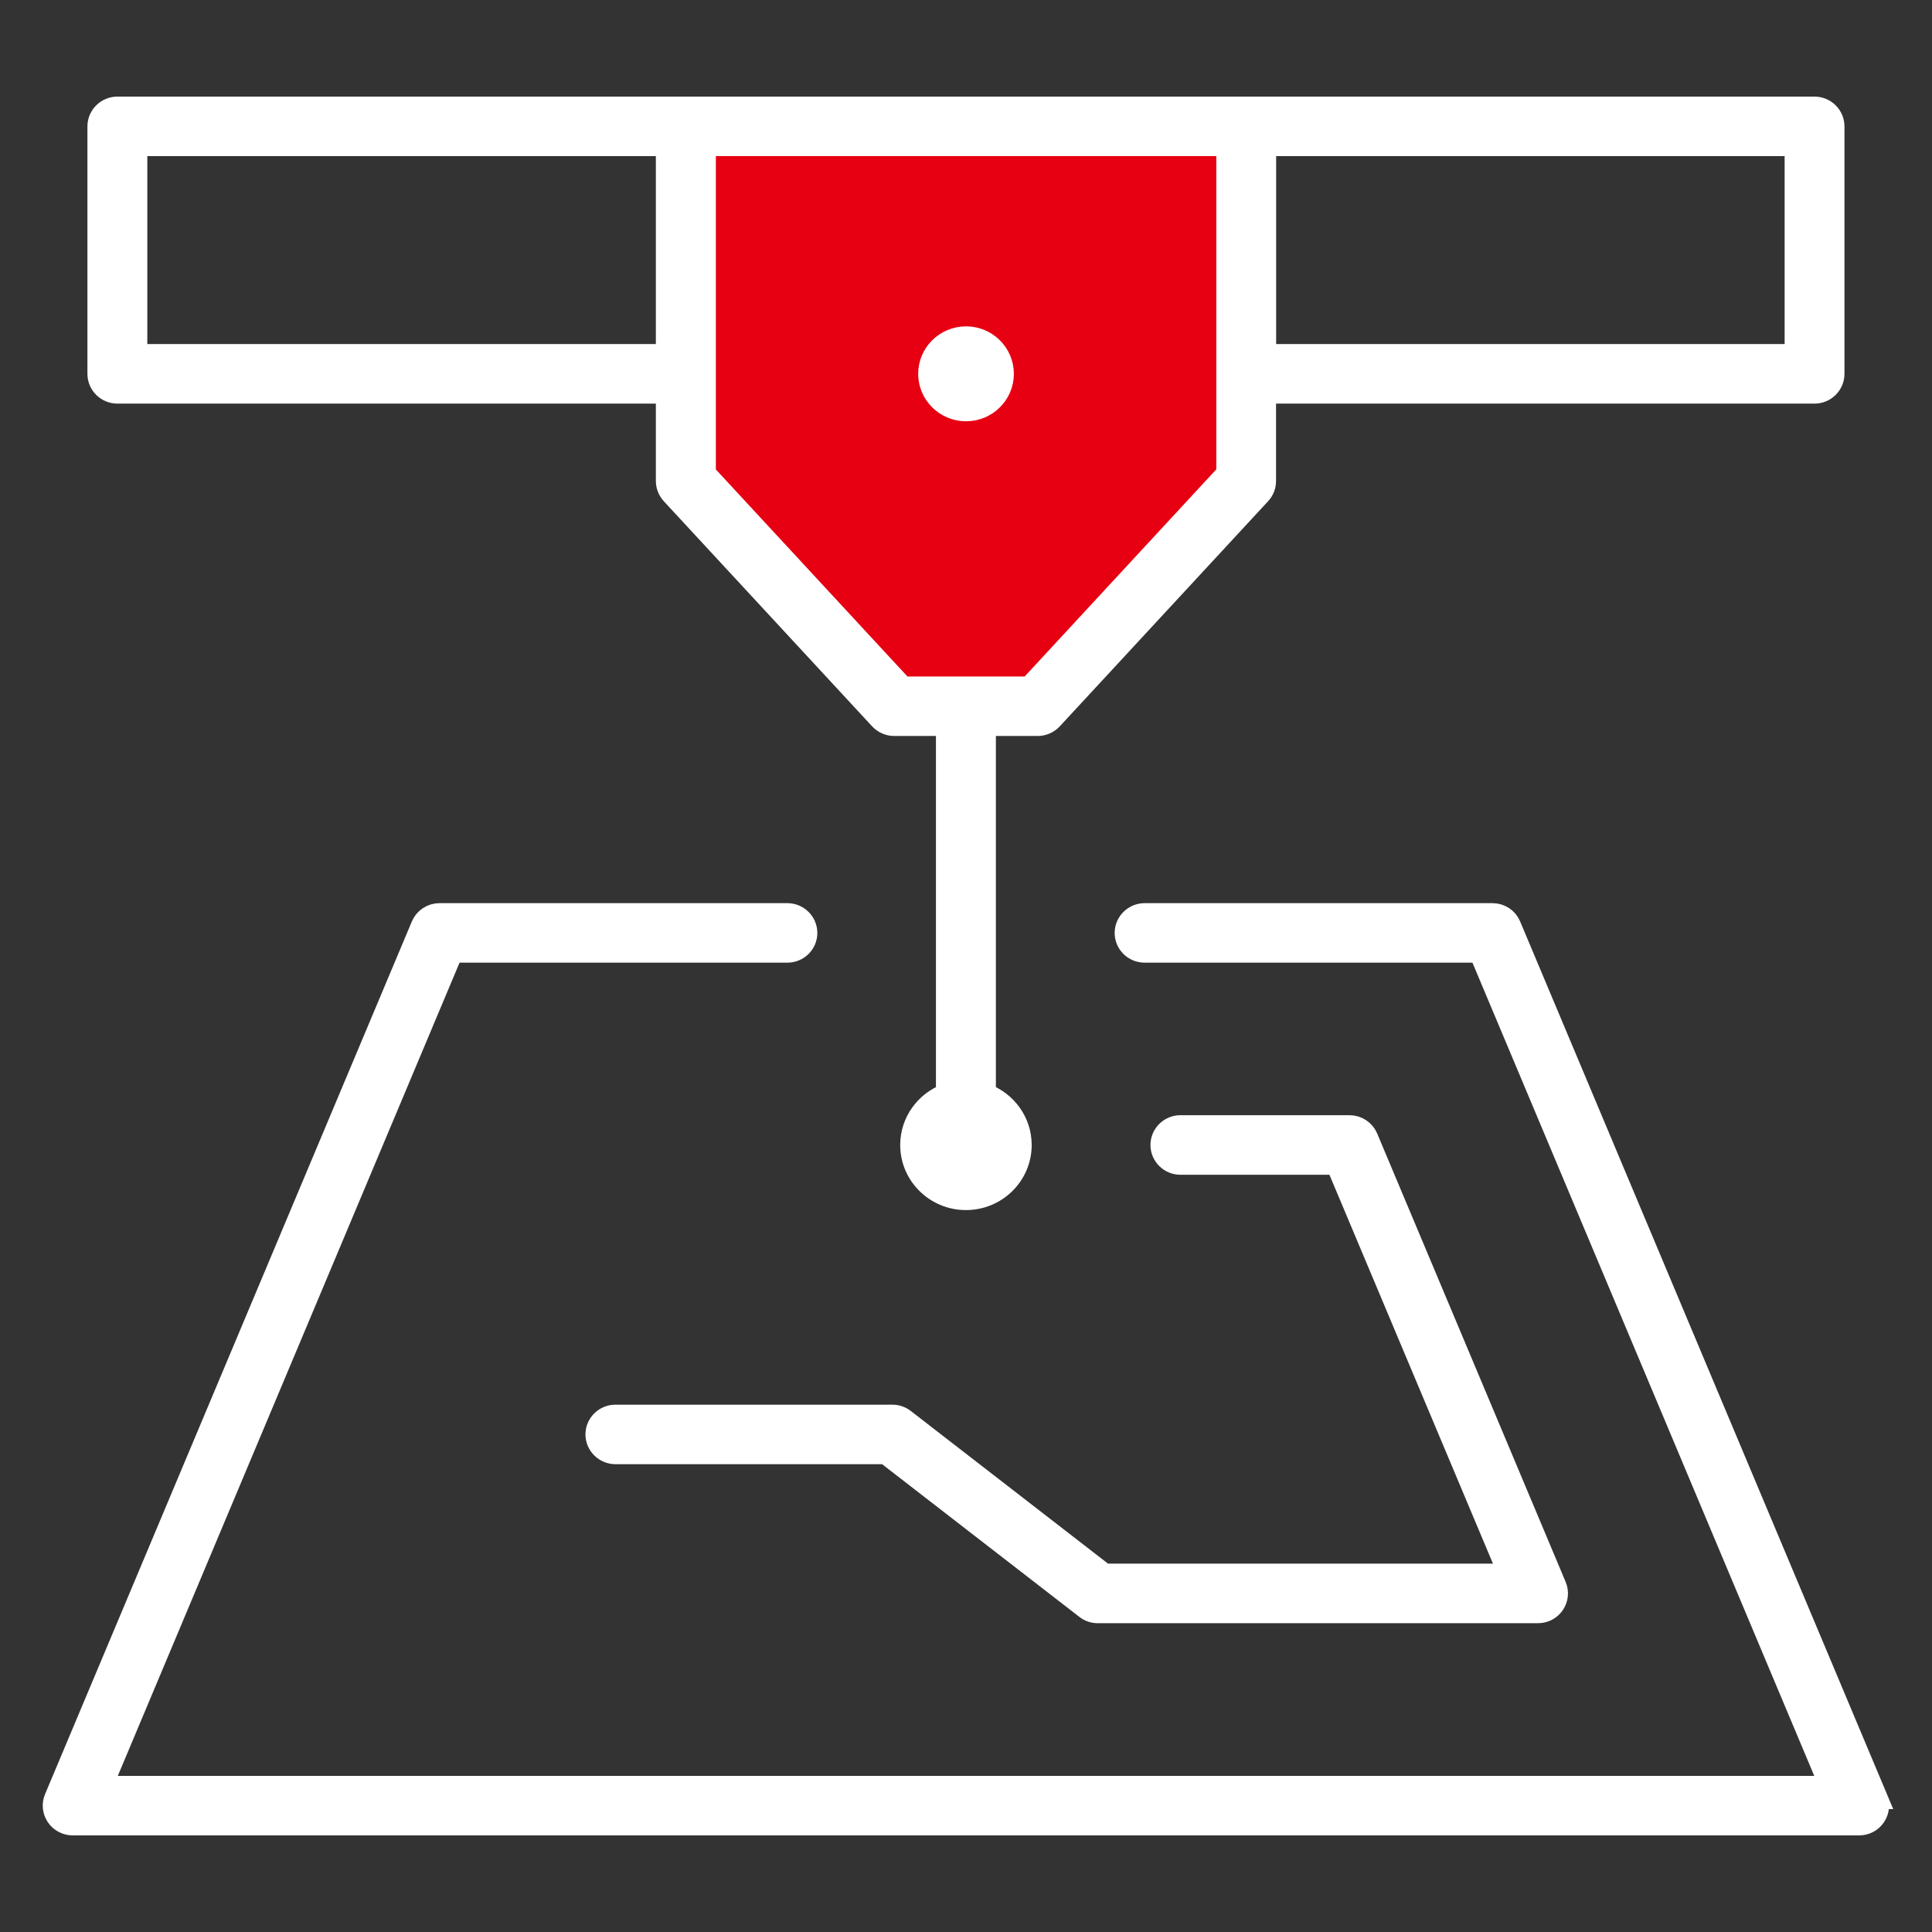
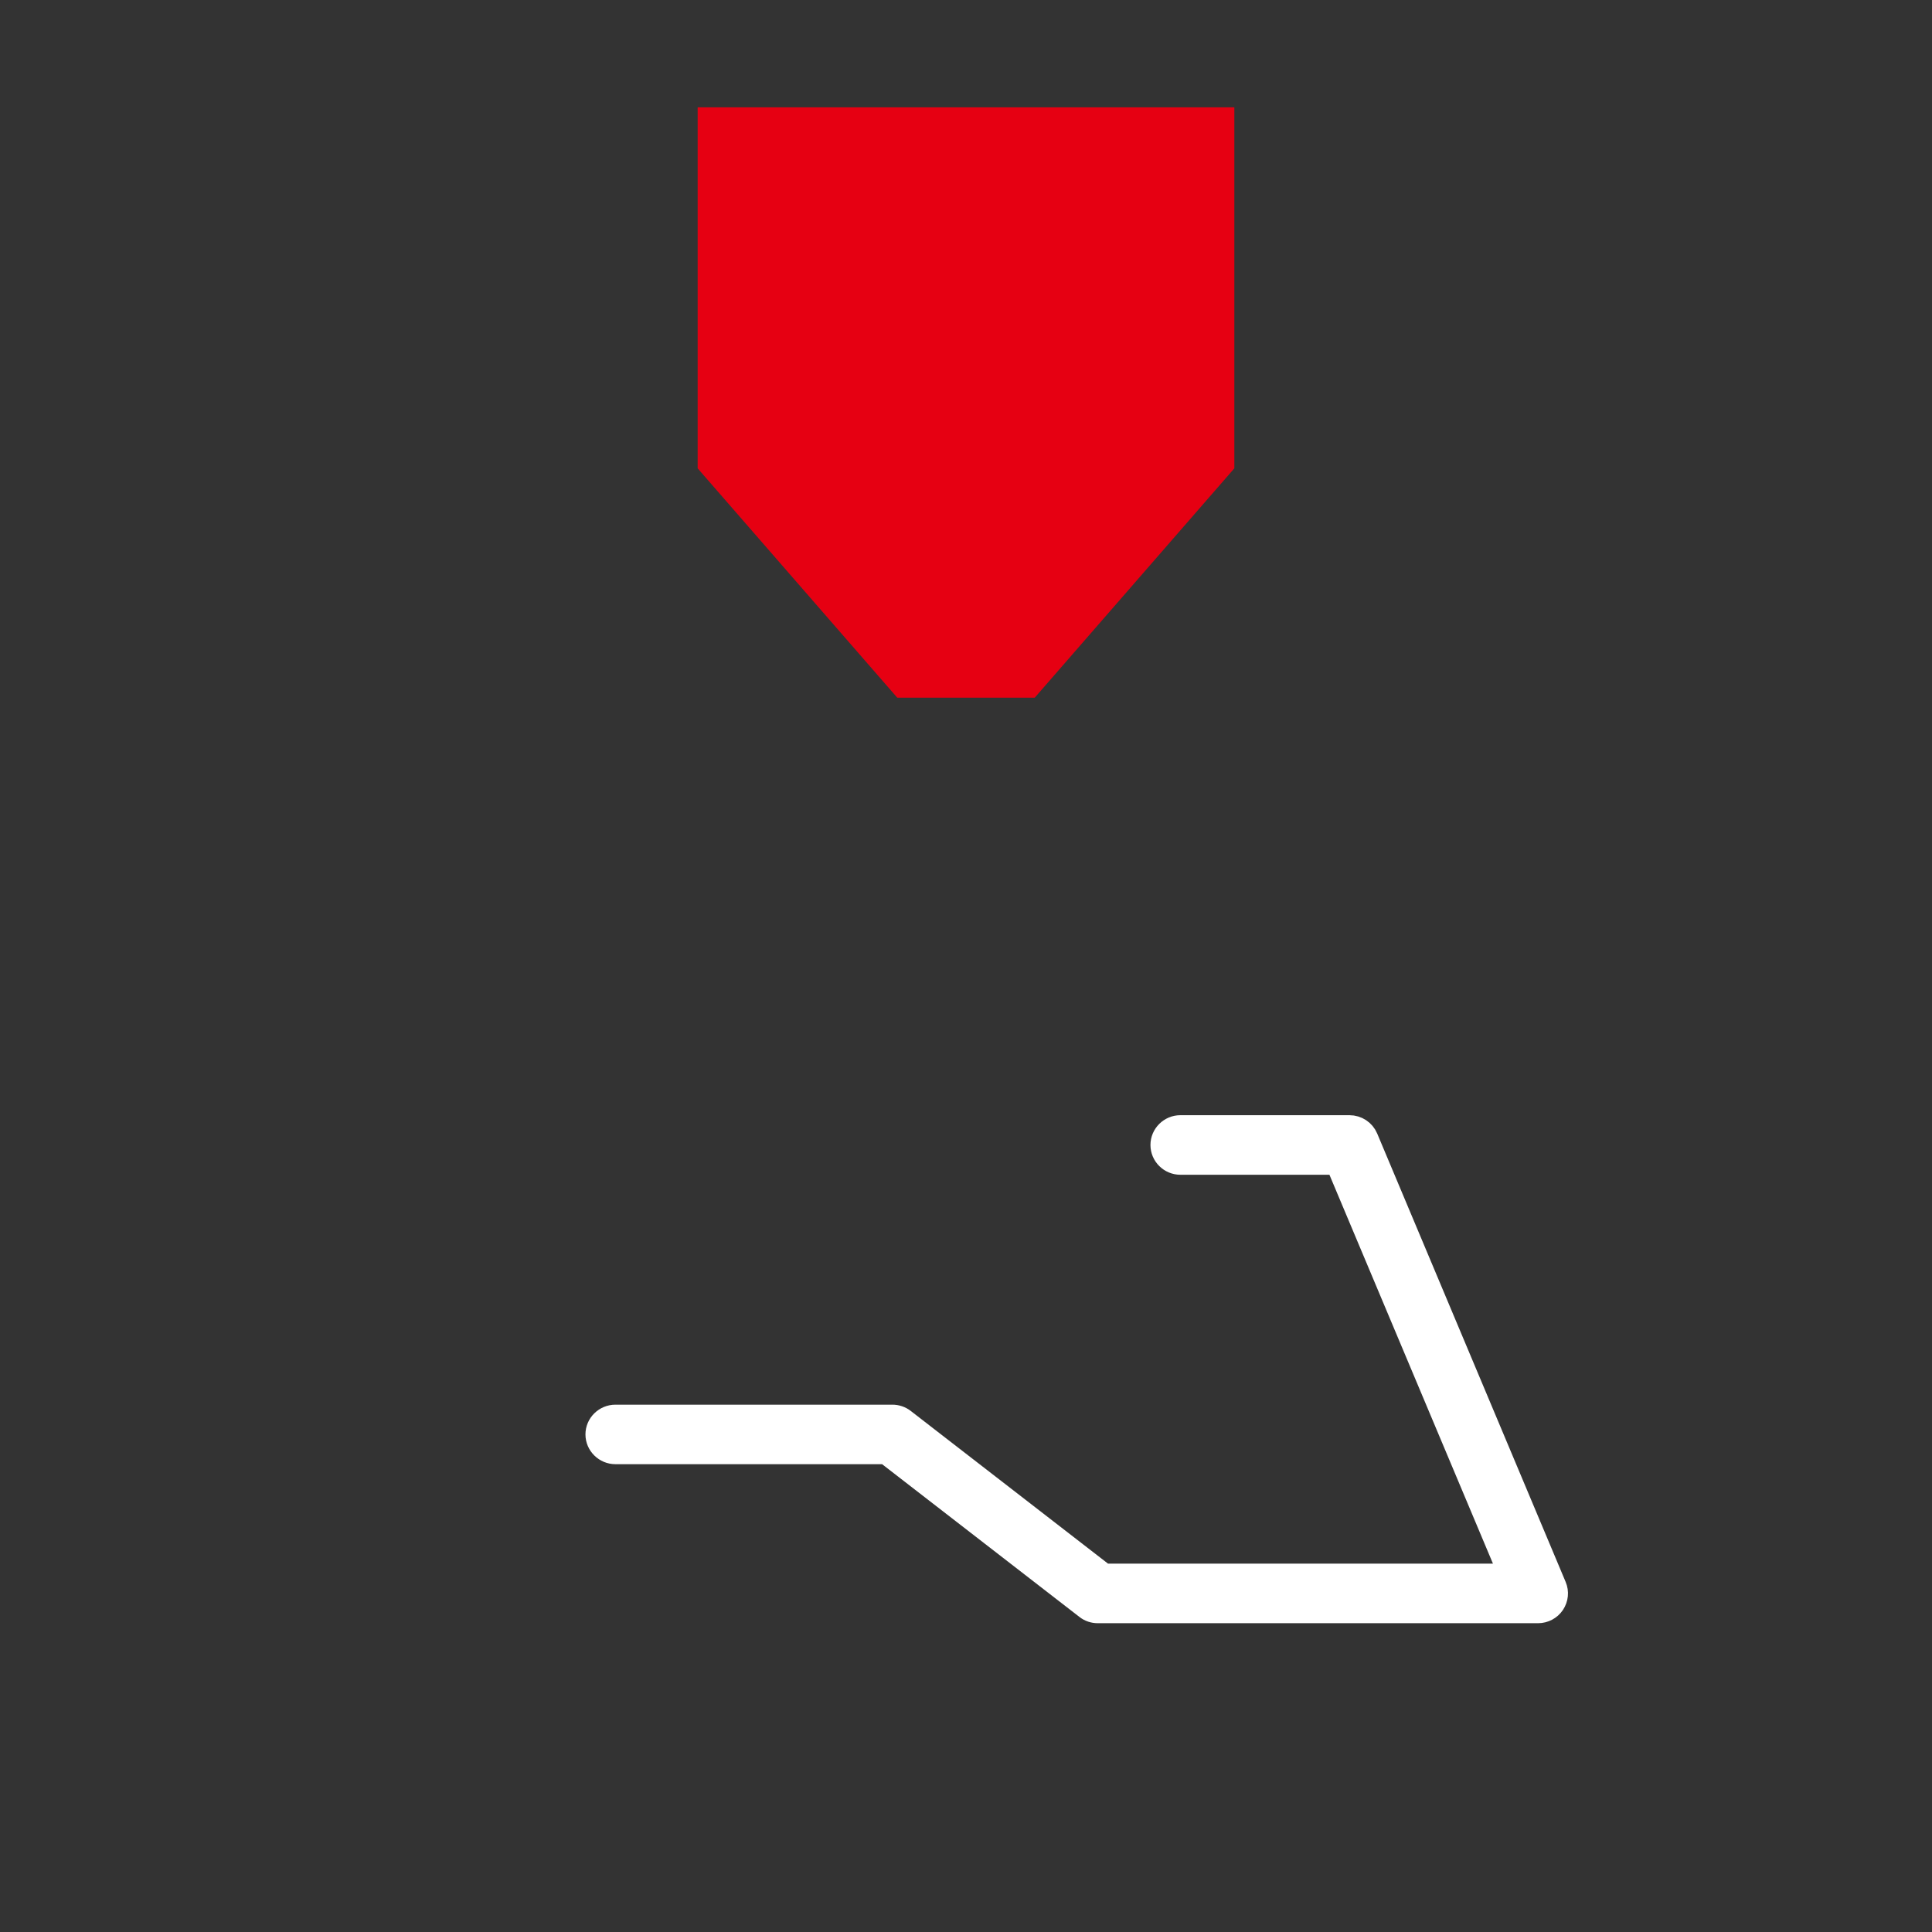
<svg xmlns="http://www.w3.org/2000/svg" width="36" height="36" viewBox="0 0 36 36" fill="none">
  <rect x="0" y="0" width="36" height="36" fill="#333333" stroke="none" />
  <path d="M13 2V8.727L16.719 13H19.281L23 8.727V2H13Z" fill="#E60012" />
-   <path d="M2.187 7.321H12.421V8.962C12.421 9.051 12.455 9.136 12.514 9.202L16.397 13.398C16.465 13.471 16.56 13.514 16.662 13.514H17.64V20.387C17.252 20.531 16.974 20.901 16.974 21.336C16.974 21.894 17.433 22.348 17.999 22.348C18.565 22.348 19.024 21.894 19.024 21.336C19.024 20.901 18.746 20.532 18.357 20.387V13.514H19.336C19.436 13.514 19.533 13.471 19.601 13.398L23.484 9.202C23.545 9.136 23.577 9.051 23.577 8.962V7.321H33.811C34.008 7.321 34.169 7.161 34.169 6.966V2.355C34.169 2.16 34.008 2 33.811 2H2.187C1.99 2 1.829 2.16 1.829 2.355V6.966C1.829 7.161 1.99 7.321 2.187 7.321ZM33.454 6.611H23.579V2.709H33.454V6.611ZM22.862 8.826L19.18 12.806H16.822L13.139 8.826V2.709H22.864V8.826H22.862ZM2.545 2.709H12.421V6.611H2.545V2.709Z" fill="white" stroke="white" stroke-width="0.4" />
-   <path d="M34.976 33.509L28.141 17.247C28.086 17.114 27.955 17.029 27.81 17.029H21.329C21.131 17.029 20.97 17.189 20.97 17.384C20.97 17.579 21.131 17.738 21.329 17.738H27.57L34.107 33.291H1.894L8.43 17.738H14.672C14.869 17.738 15.03 17.579 15.03 17.384C15.03 17.189 14.869 17.029 14.672 17.029H8.19C8.045 17.029 7.914 17.116 7.859 17.247L1.024 33.509C0.978 33.619 0.99 33.743 1.057 33.842C1.123 33.941 1.236 34 1.354 34H34.642C34.763 34 34.874 33.941 34.94 33.842C35.006 33.743 35.019 33.619 34.972 33.509H34.976Z" fill="white" stroke="white" stroke-width="0.4" />
  <path d="M16.847 26.448C16.784 26.399 16.706 26.374 16.627 26.374H11.468C11.271 26.374 11.109 26.533 11.109 26.728C11.109 26.923 11.271 27.083 11.468 27.083H16.505L20.236 29.971C20.298 30.021 20.377 30.046 20.456 30.046H28.659C28.779 30.046 28.89 29.987 28.957 29.888C29.023 29.788 29.036 29.664 28.989 29.554L25.477 21.198C25.421 21.066 25.291 20.98 25.145 20.98H21.995C21.798 20.98 21.637 21.14 21.637 21.335C21.637 21.53 21.798 21.69 21.995 21.69H24.905L28.12 29.336H20.578L16.847 26.448Z" fill="white" stroke="white" stroke-width="0.4" />
-   <path d="M18.001 7.65C18.382 7.65 18.692 7.343 18.692 6.966C18.692 6.588 18.382 6.281 18.001 6.281C17.619 6.281 17.309 6.588 17.309 6.966C17.309 7.343 17.619 7.65 18.001 7.65Z" fill="white" stroke="white" stroke-width="0.4" />
</svg>